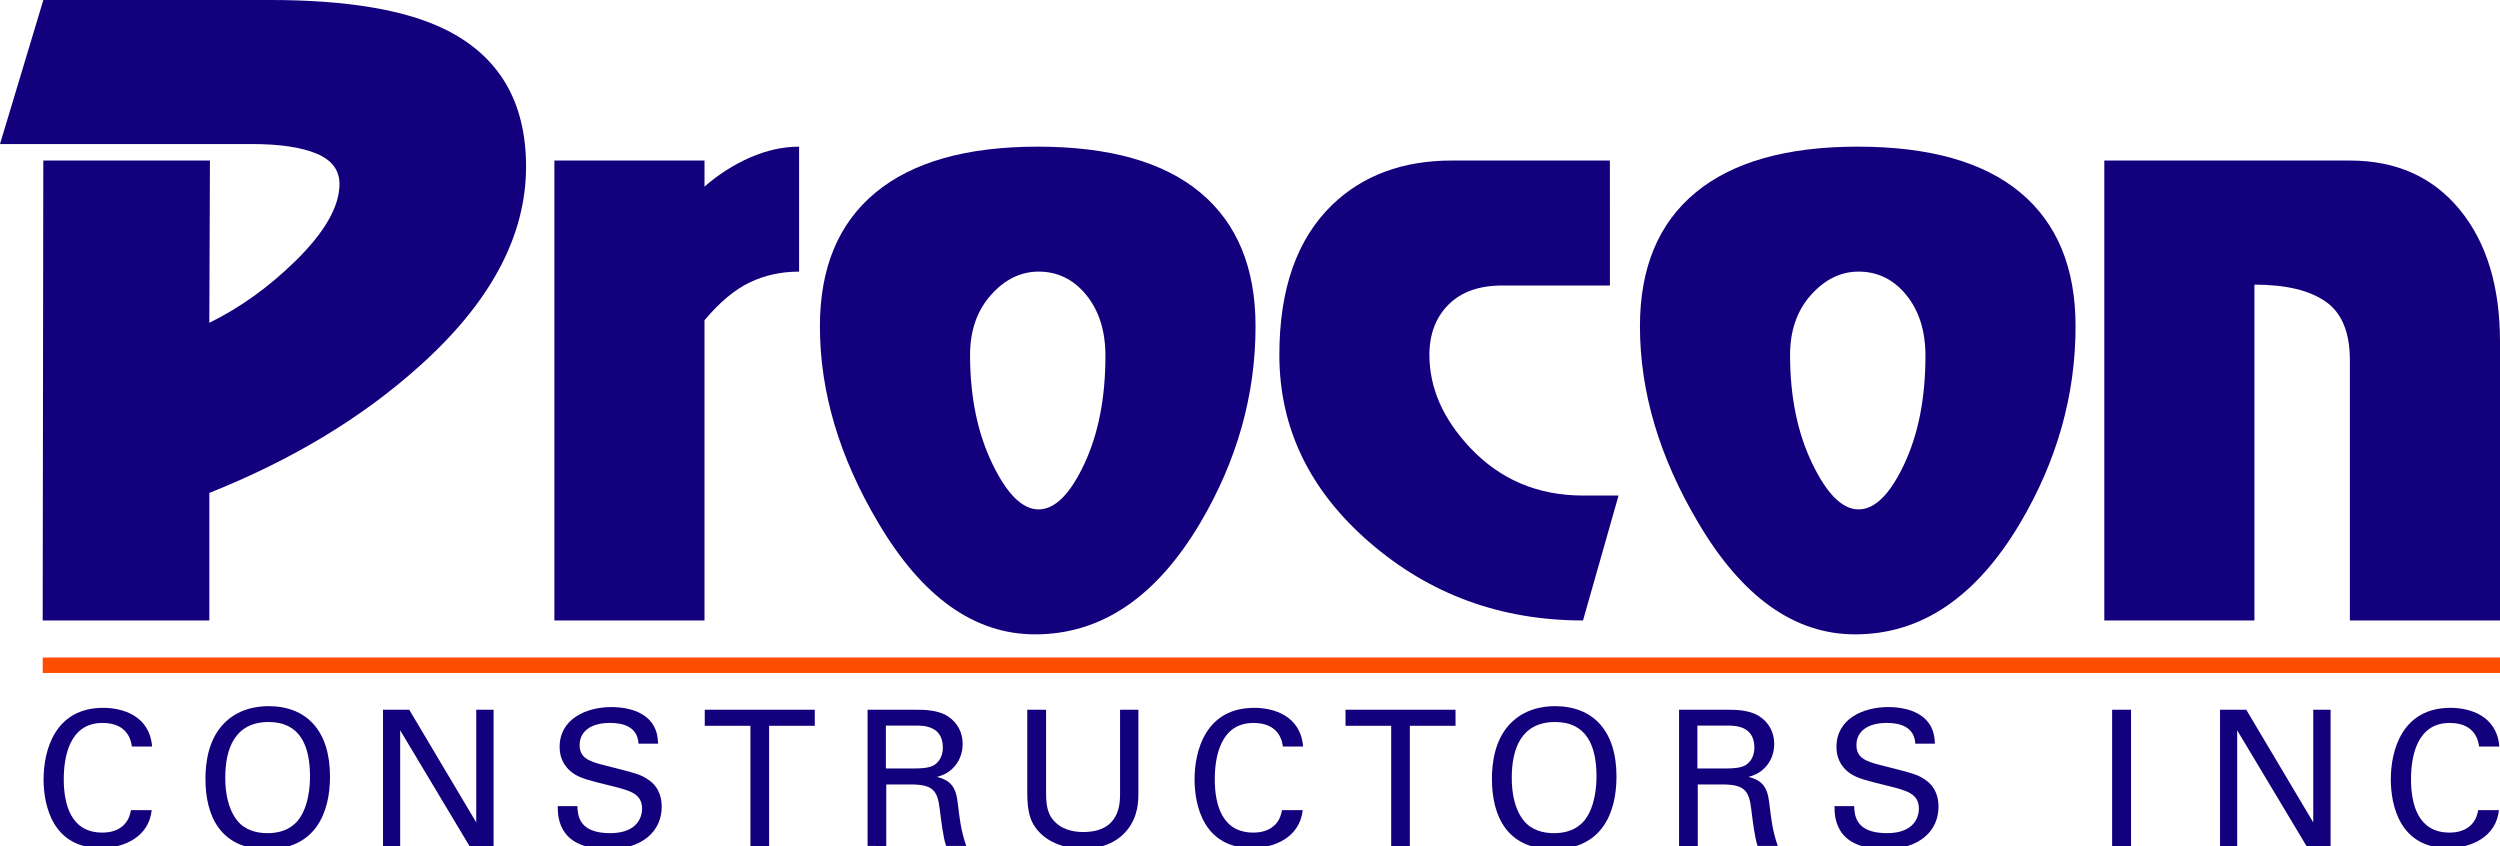
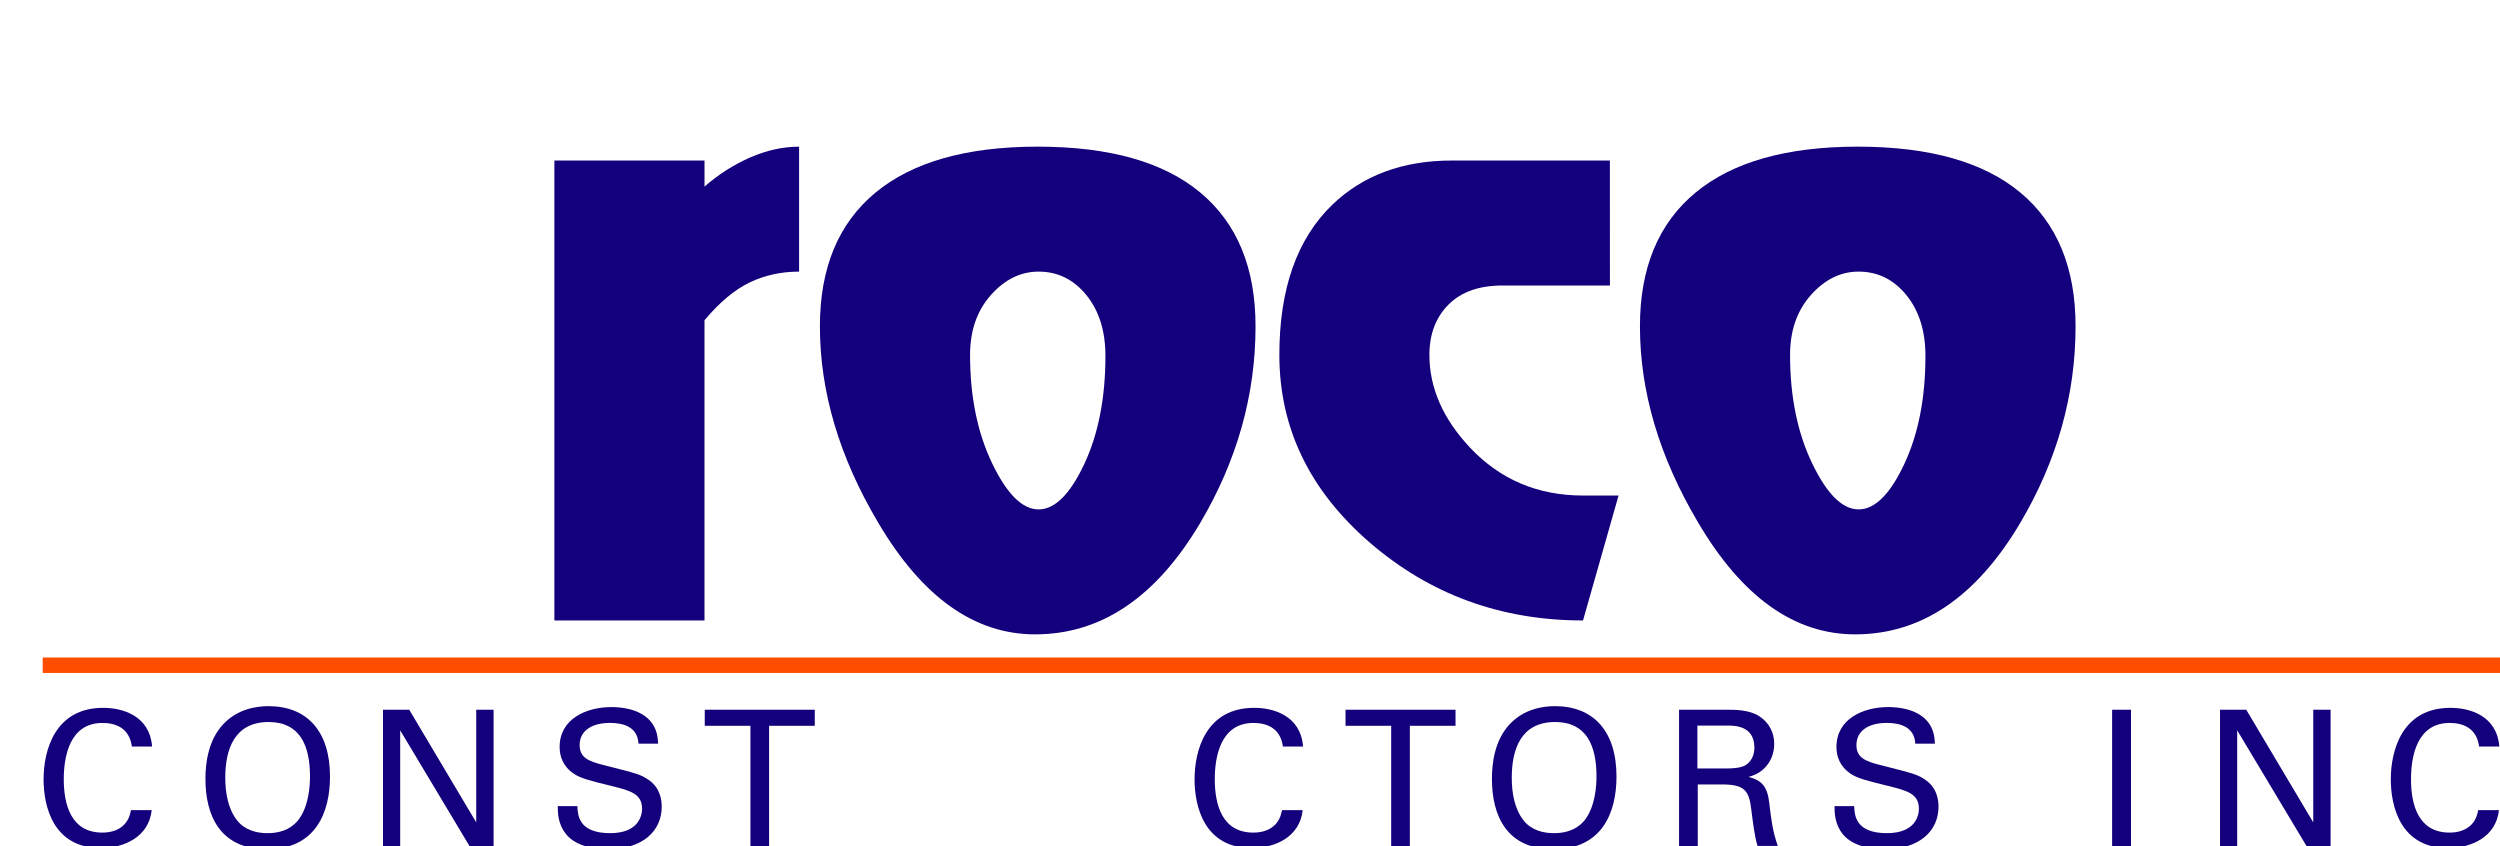
<svg xmlns="http://www.w3.org/2000/svg" version="1.1" id="Layer_1" x="0px" y="0px" width="269.748px" height="91.28px" viewBox="0 0 269.748 91.28" enable-background="new 0 0 269.748 91.28" xml:space="preserve">
  <g>
    <g>
      <g>
-         <path fill="#13007C" d="M4.606,66.947l0.066-49.626h17.98l-0.066,17.51c3.306-1.623,6.395-3.84,9.269-6.647     c3.185-3.12,4.775-5.9,4.775-8.334c0-1.497-0.828-2.589-2.482-3.277c-1.656-0.688-3.979-1.031-6.976-1.031H0L4.677,0h24.46     c8.303,0,14.61,1.061,18.917,3.184c5.806,2.872,8.708,7.805,8.708,14.796c0,7.489-3.839,14.668-11.518,21.535     c-6.18,5.556-13.734,10.112-22.657,13.671v13.764H4.606V66.947z" />
        <path fill="#13007C" d="M59.817,66.947V17.323h16.199v2.81c1.5-1.311,3.136-2.356,4.914-3.137c1.781-0.779,3.542-1.17,5.292-1.17     v13.482c-1.938,0-3.717,0.392-5.34,1.171c-1.623,0.78-3.246,2.141-4.867,4.074v32.396H59.817V66.947z" />
        <path fill="#13007C" d="M111.688,68.447c-6.555,0-12.205-4.027-16.946-12.077c-4.184-7.056-6.274-14.107-6.274-21.163     c0-6.303,1.997-11.11,5.99-14.419c3.994-3.31,9.833-4.964,17.51-4.964c7.74,0,13.593,1.654,17.558,4.964     c3.963,3.309,5.946,8.116,5.946,14.419c0,7.43-1.999,14.512-5.992,21.257C124.735,64.453,118.806,68.447,111.688,68.447z      M112.064,54.964c1.745,0,3.384-1.619,4.916-4.869c1.528-3.244,2.295-7.147,2.295-11.704c0-2.684-0.69-4.867-2.06-6.554     c-1.373-1.686-3.092-2.53-5.151-2.53c-1.934,0-3.651,0.845-5.149,2.53c-1.498,1.685-2.246,3.837-2.246,6.459     c0,4.496,0.796,8.397,2.388,11.705C108.645,53.312,110.316,54.964,112.064,54.964z" />
        <path fill="#13007C" d="M173.706,17.323l0.003,13.483h-11.61c-2.498,0-4.436,0.688-5.806,2.06     c-1.373,1.375-2.061,3.184-2.061,5.43c0,3.56,1.464,6.898,4.399,10.021c3.246,3.434,7.306,5.151,12.175,5.151h3.835     l-3.835,13.479c-8.867,0-16.541-2.809-23.033-8.427c-6.489-5.617-9.731-12.358-9.731-20.227c0-7.115,1.897-12.513,5.708-16.197     c3.304-3.184,7.612-4.775,12.915-4.775h17.041V17.323z" />
        <path fill="#13007C" d="M200.166,68.447c-6.554,0-12.203-4.027-16.946-12.077c-4.183-7.056-6.271-14.107-6.271-21.163     c0-6.303,1.995-11.11,5.989-14.419c3.995-3.31,9.833-4.964,17.511-4.964c7.739,0,13.592,1.654,17.557,4.964     c3.962,3.309,5.946,8.116,5.946,14.419c0,7.43-1.999,14.512-5.993,21.257C213.212,64.453,207.284,68.447,200.166,68.447z      M200.542,54.964c1.746,0,3.384-1.619,4.916-4.869c1.529-3.244,2.296-7.147,2.296-11.704c0-2.684-0.69-4.867-2.061-6.554     c-1.374-1.686-3.091-2.53-5.151-2.53c-1.934,0-3.65,0.845-5.151,2.53c-1.496,1.685-2.244,3.837-2.244,6.459     c0,4.496,0.795,8.397,2.386,11.705C197.126,53.312,198.792,54.964,200.542,54.964z" />
-         <path fill="#13007C" d="M227.053,66.947V17.323h26.497c4.995,0,8.943,1.764,11.846,5.29c2.902,3.527,4.353,8.285,4.353,14.278     v30.056H253.55V38.859c0-2.999-0.871-5.103-2.621-6.322c-1.746-1.216-4.305-1.825-7.678-1.825v36.235H227.053z" />
      </g>
    </g>
    <polygon fill="#FF4D00" points="4.608,72.611 4.608,70.945 269.748,70.945 269.748,72.611  " />
    <g>
      <path fill="#13007C" d="M14.23,80.55c-0.081-0.506-0.346-2.545-3.176-2.545c-3.543,0-4.174,3.626-4.174,6.069    c0,2.769,0.795,5.762,4.153,5.762c0.896,0,1.751-0.224,2.384-0.878c0.529-0.569,0.651-1.2,0.713-1.548h2.239    c-0.306,2.893-2.973,4.094-5.499,4.094c-5.171,0-6.168-4.562-6.168-7.414c0-3.094,1.201-7.716,6.435-7.716    c2.076,0,5.01,0.836,5.274,4.174H14.23V80.55z" />
      <path fill="#13007C" d="M24.064,78.167c1.526-1.647,3.542-1.974,4.906-1.974c4.07,0,6.637,2.606,6.637,7.597    c0,3.908-1.568,7.839-6.8,7.839c-5.01,0-6.64-3.564-6.64-7.595C22.168,82.36,22.455,79.898,24.064,78.167z M25.611,88.553    c0.834,1.037,2.097,1.345,3.257,1.345c1.201,0,2.403-0.327,3.258-1.345c1.201-1.466,1.323-3.788,1.323-4.786    c0-3.34-1.1-5.863-4.461-5.863c-3.725,0-4.682,2.993-4.682,6.008C24.308,85.52,24.593,87.291,25.611,88.553z" />
      <path fill="#13007C" d="M41.325,76.58h2.831l7.229,12.155V76.58h1.873v14.7h-2.605L43.179,78.8v12.48h-1.854V76.58z" />
      <path fill="#13007C" d="M62.297,86.984c0.041,1.019,0.163,2.913,3.543,2.913c3.054,0,3.44-1.895,3.44-2.63    c0-1.648-1.323-1.972-3.379-2.483c-2.24-0.549-3.237-0.795-3.991-1.303c-1.201-0.813-1.526-1.912-1.526-2.893    c0-2.992,2.829-4.296,5.599-4.296c0.977,0,2.951,0.163,4.133,1.444c0.813,0.896,0.854,1.895,0.896,2.507h-2.117    c-0.102-1.831-1.648-2.241-3.095-2.241c-2.036,0-3.257,0.918-3.257,2.382c0,1.306,0.854,1.752,2.646,2.18    c3.504,0.896,3.891,0.977,4.744,1.55c1.364,0.895,1.466,2.32,1.466,2.931c0,2.604-2.036,4.582-5.802,4.582    c-1.12,0-3.4-0.183-4.561-1.67c-0.835-1.079-0.855-2.261-0.855-2.973H62.297L62.297,86.984z" />
      <path fill="#13007C" d="M80.97,91.282v-12.97h-4.927V76.58h11.871v1.732h-4.929v12.97H80.97z" />
-       <path fill="#13007C" d="M93.61,76.58h5.253c0.753,0,2.3,0,3.379,0.69c1.101,0.694,1.629,1.813,1.629,2.993    c0,1.041-0.387,1.956-1.037,2.606c-0.632,0.633-1.284,0.833-1.731,0.958c1.404,0.365,2.035,0.998,2.24,2.83    c0.203,1.731,0.346,2.991,0.915,4.622h-2.178c-0.325-0.978-0.53-2.768-0.672-3.89c-0.245-2.138-0.754-2.749-3.217-2.749h-2.564    v6.639H93.61V76.58z M95.586,82.914h3.216c0.225,0,1.385,0,1.935-0.329c0.285-0.163,0.997-0.69,0.997-1.912    c0-2.383-2.119-2.383-2.932-2.383h-3.216V82.914z" />
-       <path fill="#13007C" d="M112.872,76.58v9.103c0,1.567,0.346,2.22,0.651,2.646c0.916,1.222,2.342,1.445,3.359,1.445    c3.972,0,3.972-3.116,3.972-4.175v-9.02h1.975v9.061c0,0.794-0.021,2.444-1.201,3.91c-1.446,1.811-3.686,2.035-4.744,2.035    c-1.384,0-3.827-0.387-5.191-2.341c-0.447-0.652-0.854-1.506-0.854-3.707V76.58H112.872z" />
      <path fill="#13007C" d="M138.425,80.55c-0.083-0.506-0.347-2.545-3.177-2.545c-3.543,0-4.174,3.626-4.174,6.069    c0,2.769,0.794,5.762,4.153,5.762c0.895,0,1.752-0.224,2.385-0.878c0.527-0.569,0.65-1.2,0.712-1.548h2.237    c-0.308,2.893-2.972,4.094-5.498,4.094c-5.172,0-6.17-4.562-6.17-7.414c0-3.094,1.202-7.716,6.436-7.716    c2.076,0,5.008,0.836,5.272,4.174h-2.177V80.55z" />
      <path fill="#13007C" d="M150.108,91.282v-12.97h-4.927V76.58h11.87v1.732h-4.93v12.97H150.108z" />
      <path fill="#13007C" d="M162.872,78.167c1.525-1.647,3.543-1.974,4.905-1.974c4.074,0,6.641,2.606,6.641,7.597    c0,3.908-1.569,7.839-6.804,7.839c-5.006,0-6.637-3.564-6.637-7.595C160.978,82.36,161.264,79.898,162.872,78.167z     M164.419,88.553c0.835,1.037,2.097,1.345,3.257,1.345c1.2,0,2.404-0.327,3.261-1.345c1.2-1.466,1.323-3.788,1.323-4.786    c0-3.34-1.099-5.863-4.461-5.863c-3.727,0-4.681,2.993-4.681,6.008C163.118,85.52,163.399,87.291,164.419,88.553z" />
      <path fill="#13007C" d="M181.174,76.58h5.252c0.752,0,2.303,0,3.38,0.69c1.1,0.694,1.631,1.813,1.631,2.993    c0,1.041-0.387,1.956-1.041,2.606c-0.633,0.633-1.28,0.833-1.731,0.958c1.406,0.365,2.035,0.998,2.241,2.83    c0.202,1.731,0.347,2.991,0.914,4.622h-2.18c-0.325-0.978-0.527-2.768-0.672-3.89c-0.242-2.138-0.752-2.749-3.218-2.749h-2.563    v6.639h-2.018v-14.7H181.174z M183.147,82.914h3.217c0.225,0,1.385,0,1.935-0.329c0.285-0.163,0.997-0.69,0.997-1.912    c0-2.383-2.118-2.383-2.932-2.383h-3.217V82.914z" />
      <path fill="#13007C" d="M200.064,86.984c0.04,1.019,0.163,2.913,3.543,2.913c3.055,0,3.441-1.895,3.441-2.63    c0-1.648-1.323-1.972-3.38-2.483c-2.237-0.549-3.235-0.795-3.991-1.303c-1.2-0.813-1.525-1.912-1.525-2.893    c0-2.992,2.831-4.296,5.6-4.296c0.976,0,2.953,0.163,4.132,1.444c0.813,0.896,0.854,1.895,0.893,2.507h-2.118    c-0.101-1.831-1.648-2.241-3.094-2.241c-2.035,0-3.258,0.918-3.258,2.382c0,1.306,0.857,1.752,2.646,2.18    c3.503,0.896,3.89,0.977,4.746,1.55c1.363,0.895,1.464,2.32,1.464,2.931c0,2.604-2.038,4.582-5.802,4.582    c-1.12,0-3.401-0.183-4.565-1.67c-0.831-1.079-0.853-2.261-0.853-2.973H200.064L200.064,86.984z" />
      <path fill="#13007C" d="M227.896,76.58h2.039v14.7h-2.039V76.58z" />
      <path fill="#13007C" d="M239.542,76.58h2.827l7.229,12.155V76.58h1.872v14.7h-2.603l-7.476-12.48v12.48h-1.851V76.58z" />
      <path fill="#13007C" d="M267.495,80.55c-0.079-0.506-0.347-2.545-3.177-2.545c-3.543,0-4.172,3.626-4.172,6.069    c0,2.769,0.792,5.762,4.153,5.762c0.894,0,1.746-0.224,2.383-0.878c0.527-0.569,0.65-1.2,0.712-1.548h2.241    c-0.308,2.893-2.976,4.094-5.498,4.094c-5.173,0-6.171-4.562-6.171-7.414c0-3.094,1.2-7.716,6.435-7.716    c2.075,0,5.01,0.836,5.273,4.174h-2.18V80.55z" />
    </g>
  </g>
</svg>